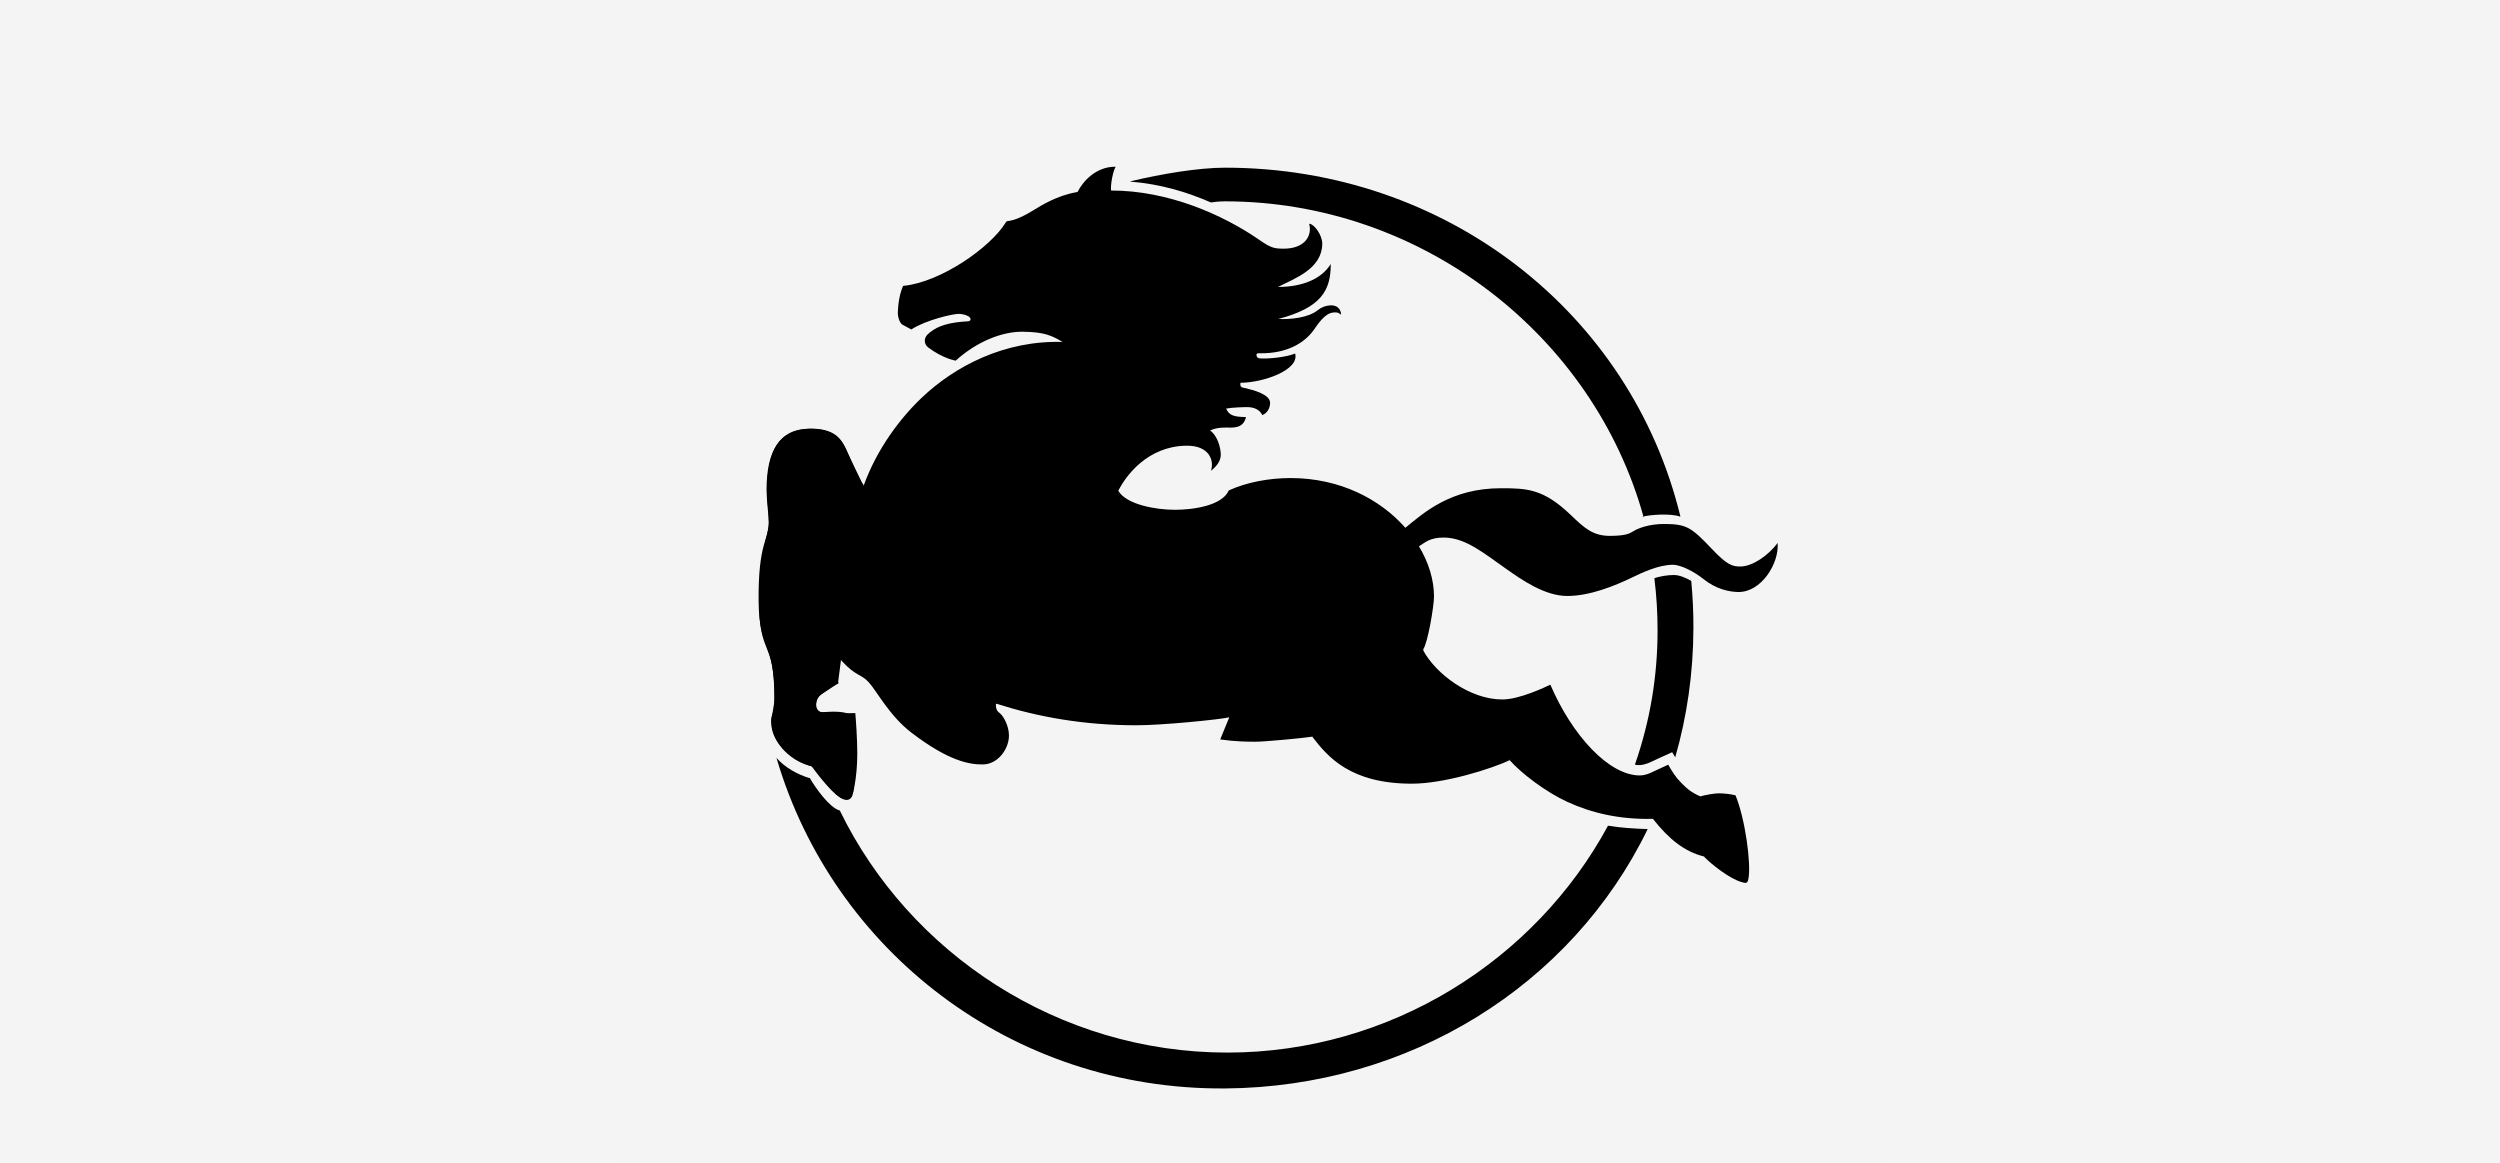
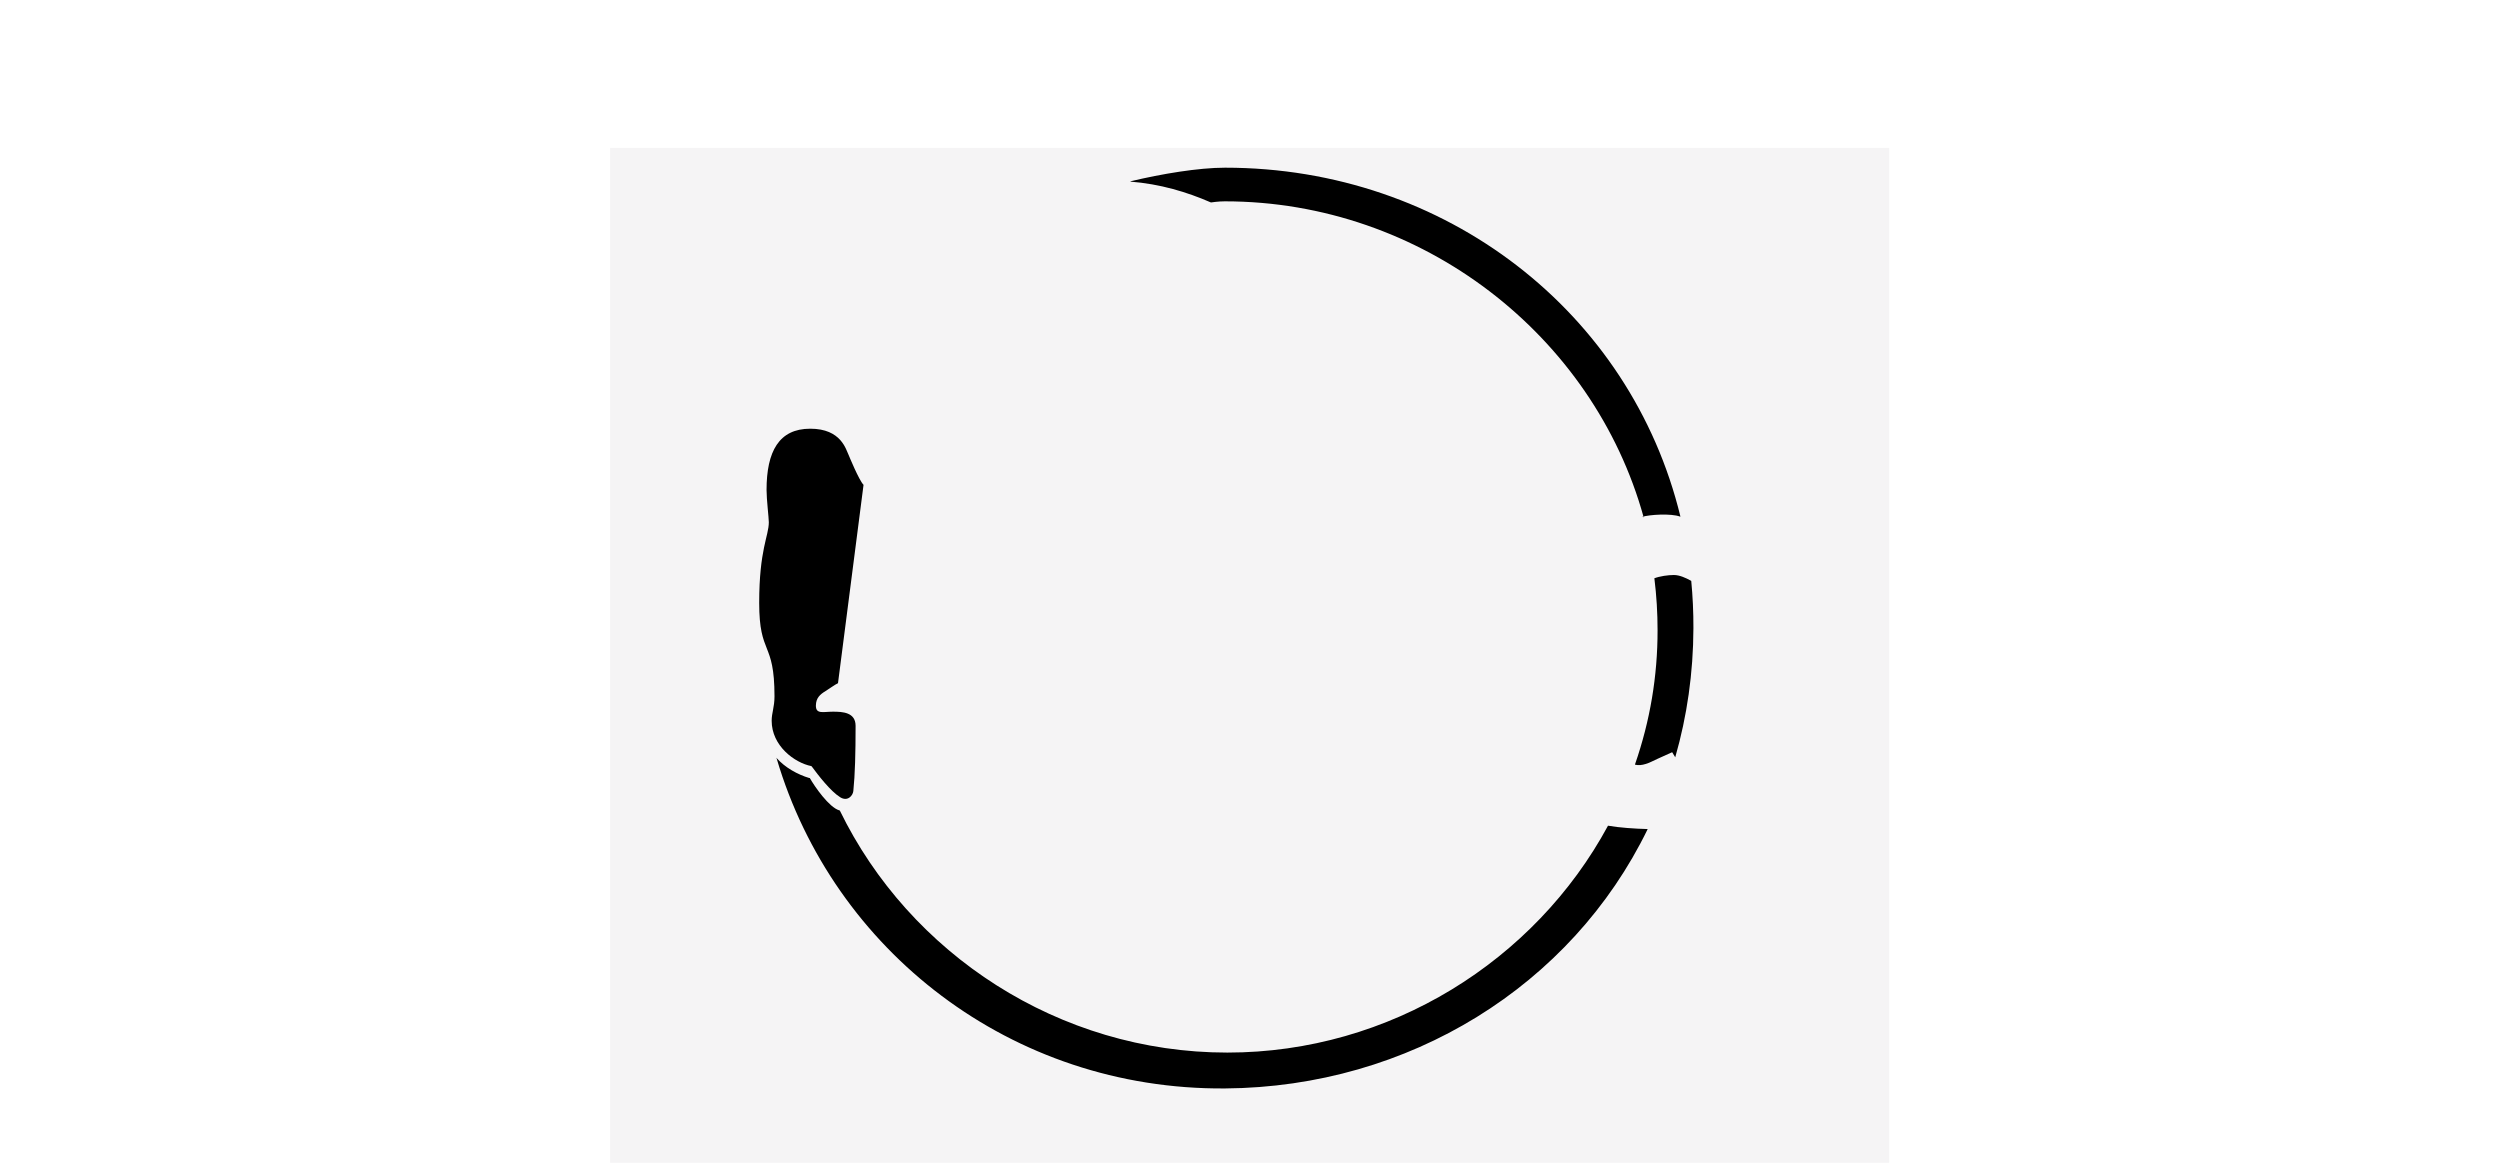
<svg xmlns="http://www.w3.org/2000/svg" width="860" zoomAndPan="magnify" viewBox="0 0 645 300" height="400" preserveAspectRatio="xMidYMid meet" version="1.0">
  <defs>
    <clipPath id="59b57f3841">
      <path d="M 157.402 38.156 L 487.402 38.156 L 487.402 300 L 157.402 300 Z M 157.402 38.156 " clip-rule="nonzero" />
    </clipPath>
  </defs>
-   <rect x="-64.5" width="774" fill="#ffffff" y="-30" height="360" fill-opacity="1" />
-   <rect x="-64.5" width="774" fill="#f5f4f5" y="-30" height="360" fill-opacity="1" />
  <g clip-path="url(#59b57f3841)">
    <path fill="#f5f4f5" d="M 157.402 38.156 L 487.59 38.156 L 487.59 368.344 L 157.402 368.344 Z M 157.402 38.156 " fill-opacity="1" fill-rule="evenodd" />
  </g>
  <path fill="#000000" d="M 222.793 125.09 C 221.621 123.922 218.988 117.484 218.988 117.484 C 218.254 116.02 217.086 110.605 209.039 110.605 C 200.988 110.605 197.77 116.457 197.77 126.406 C 197.77 128.895 198.355 133.578 198.355 134.746 C 198.355 138.258 195.871 141.77 195.871 155.52 C 195.871 169.273 199.82 165.176 199.82 179.66 C 199.82 182.441 199.09 183.902 199.09 185.953 C 199.09 192.391 204.941 196.777 209.332 197.656 L 209.477 197.805 C 211.086 199.996 214.285 204.16 216.793 205.703 C 218.695 206.875 220.035 205.27 220.16 204.094 C 220.598 199.852 220.742 194.293 220.742 187.27 C 220.742 183.758 217.379 183.613 214.891 183.613 C 212.402 183.613 210.457 184.344 210.5 182.004 C 210.535 180.066 211.566 179.16 213.023 178.273 C 213.863 177.762 215.402 176.629 216.203 176.262 Z M 222.793 125.09 " fill-opacity="1" fill-rule="evenodd" />
-   <path fill="#000000" d="M 439.758 221.137 C 441.293 222.742 446.125 226.695 449.34 227.578 C 450.48 227.887 450.84 228.023 451.094 226.695 C 451.828 222.965 450.293 211.262 447.73 205.117 L 447.73 205.188 C 446.707 204.895 444.73 204.676 443.488 204.676 C 442.246 204.676 439.902 205.117 438.879 205.41 L 438.734 205.484 C 436.32 204.457 435.297 203.508 433.758 201.969 C 432.223 200.434 431.422 199.043 430.395 197.289 L 426.445 199.117 C 426.445 199.117 424.762 200.066 423.078 200.066 C 415.105 200.066 405.598 189.754 399.965 176.586 L 399.965 176.66 C 398.719 177.242 392.066 180.461 387.602 180.461 C 379.117 180.461 370.484 173.805 367.266 167.953 L 367.191 167.516 C 368.359 165.906 369.973 156.398 369.973 153.91 C 369.973 149.617 368.605 145.125 366.086 140.941 L 366.168 140.887 C 367.484 140.156 368.801 138.59 372.75 138.691 C 378.234 138.84 382.883 142.762 388.551 146.738 C 392.543 149.543 398.5 153.762 404.352 153.762 C 410.203 153.762 416.641 151.129 420.883 149.082 C 423.602 147.77 427.906 145.715 431.562 145.715 C 433.832 145.715 437.34 147.676 439.465 149.375 C 442.758 152.008 446.051 152.68 448.387 152.738 C 454.387 152.887 459.07 145.352 458.629 140.086 C 456.293 143.23 452.266 146.082 449.121 146.156 C 446.926 146.207 445.543 145.711 441.66 141.621 C 436.391 136.07 435.156 135.223 429.516 135.184 C 425.352 135.156 422.566 136.352 421.469 137.012 C 420.574 137.547 419.715 138.254 415.328 138.254 C 410.938 138.254 408.742 136.207 405.23 132.84 C 398.203 126.109 393.965 125.965 387.234 125.965 C 374.359 125.965 367.41 132.219 362.582 136.172 C 356.102 128.809 345.727 123.336 332.953 123.336 C 327.25 123.336 321.543 124.504 317.301 126.406 L 317.008 126.551 C 315.328 130.43 307.938 131.527 303.109 131.527 C 298.281 131.527 290.527 130.207 288.48 126.551 L 288.48 126.695 C 290.527 122.602 296.09 115.223 305.891 114.992 C 312.18 114.848 313.207 118.941 312.473 121.281 L 312.473 121.43 C 313.863 120.332 314.961 118.941 314.961 117.332 C 314.961 115.723 314.227 112.504 312.18 111.039 L 312.25 111.039 C 313.352 110.531 314.445 110.309 316.277 110.309 C 318.105 110.309 320.738 110.676 321.469 107.602 L 321.324 107.602 C 318.469 107.531 317.082 107.238 316.348 105.406 L 316.387 105.406 C 317.848 105.113 321.176 105.016 322.055 105.043 C 324.211 105.113 325.309 106.215 325.641 107.094 C 326.957 106.652 327.688 105.227 327.688 103.945 C 327.688 101.68 323.152 100.582 321.141 100.105 C 320.594 99.977 319.824 99.996 320.043 98.789 L 320.043 98.754 C 325.82 98.754 335.441 95.461 334.125 91.145 L 334.125 91.219 C 331.566 92.242 327.027 92.609 325.055 92.465 C 324.465 92.422 324.176 92.098 324.176 91.586 C 324.176 91.074 324.469 91.148 325.418 91.148 C 331.781 91.148 336.32 88.734 338.879 85.223 C 339.984 83.707 341.801 80.703 344.145 80.613 C 344.875 80.586 345.168 80.543 345.973 81.164 L 346.008 81.125 C 345.754 78.824 344 78.75 343.191 78.785 C 341.984 78.855 340.91 79.27 339.973 80.031 C 337.555 82 332.875 82.445 329.879 82.297 L 329.805 82.297 C 340.852 79.371 343.336 74.98 343.336 68.18 L 343.336 68.105 C 340.922 72.059 335.879 74.031 329.73 74.031 C 334.266 71.762 341.07 69.277 341.145 62.914 C 341.168 60.793 339.238 57.938 337.852 57.719 L 337.777 57.789 C 338.582 60.789 336.68 64.156 331.191 64.156 C 328.707 64.156 327.871 63.945 324.902 61.887 C 315.512 55.391 301.422 49.156 286.715 49.156 L 286.645 49.086 C 286.496 47.621 287.145 44.137 287.812 43.086 L 287.742 43.012 C 282.766 43.012 279.402 46.742 278.012 49.523 L 277.656 49.598 C 272.68 50.473 268.586 53.035 266.68 54.207 C 264.781 55.375 262 56.91 259.805 57.059 L 259.512 57.352 C 255.562 63.863 242.688 72.785 233.176 73.738 L 233.031 73.738 C 231.641 76.59 231.641 80.832 231.641 80.906 C 231.641 81.641 232.008 83.172 232.812 83.758 L 235.117 85 C 238.957 82.516 245.867 80.98 247.297 80.98 C 248.723 80.98 250.406 81.602 250.406 82.332 C 250.406 83.062 249.48 82.879 248.285 82.992 C 243.48 83.426 241.152 84.598 239.398 86.207 C 238.145 87.355 238.52 88.914 239.434 89.609 C 243.301 92.547 246.566 93.047 246.566 93.047 C 251.906 88.219 258.418 85.512 263.902 85.586 C 269.605 85.664 271.363 86.613 274.145 88.219 C 259.074 87.781 246.348 94.512 237.859 102.559 C 232.305 107.828 226.23 115.797 222.793 125.383 L 218.328 116.09 C 217.449 114.406 216.426 110.605 209.402 110.605 C 202.453 110.605 197.918 114.262 197.918 126.402 C 197.918 130.938 198.355 130.5 198.355 134.891 C 198.355 139.277 195.555 140.012 195.723 155.227 C 195.871 168.395 199.82 164.297 199.82 180.977 C 199.82 184.344 198.941 184.051 198.941 186.098 C 198.941 192.316 205.016 196.41 210.059 197.949 L 210.207 197.949 C 211.449 200.145 215.168 205.52 217.812 206.289 C 218.793 206.57 219.348 206.215 219.789 205.555 C 219.934 205.336 221.18 200.949 221.18 194.438 C 221.18 190.633 220.812 185.512 220.668 183.977 L 220.594 183.977 C 218.836 184.051 214.305 183.977 213.133 183.977 C 211.449 183.977 210.57 183.172 210.57 181.781 C 210.57 180.391 211.289 179.547 212.035 179.074 C 212.84 178.562 215.031 177.027 216.059 176.441 L 216.422 176.223 C 213.422 173.148 206.328 166.566 211.594 162.18 L 211.668 162.324 C 212.84 165.617 215.328 168.543 217.227 170.59 C 220.957 174.613 222.09 173.773 224.176 176.074 C 226.293 178.414 229.488 184.695 235.148 189.023 C 244.805 196.41 250.219 197.312 253.73 197.219 C 257.461 197.117 260.312 193.266 260.312 189.754 C 260.312 187.27 258.836 184.555 257.754 183.832 C 257.094 183.391 256.875 182.441 256.949 181.637 L 257.094 181.562 C 267.848 185 279.695 187.121 293.156 187.121 C 299.887 187.121 314.52 185.66 317.152 185.074 L 314.812 190.781 C 319.055 191.363 321.98 191.363 324.027 191.363 C 326.074 191.363 335.879 190.488 338.66 190.047 L 338.66 190.195 C 342.609 195.312 348.457 202.191 364.258 202.191 C 372.602 202.191 384.742 198.387 389.715 196.047 L 389.426 196.047 C 392.496 199.559 398.93 204.391 404.348 206.875 C 410.477 209.684 417.66 211.48 426.586 211.262 L 426.512 211.336 C 430.605 216.527 434.629 219.746 439.676 220.992 Z M 439.758 221.137 " fill-opacity="1" fill-rule="evenodd" />
  <path fill="#000000" d="M 200.395 195.758 C 214.961 245.062 260.734 281.23 316.078 280.82 C 363.543 280.465 405.465 254.312 425.098 213.914 L 425.055 213.895 C 421.91 213.82 417.75 213.543 414.812 213.02 L 414.859 213.043 C 396.062 247.828 358.629 271.566 316.656 271.566 C 273.121 271.566 234.633 246.031 216.676 209.125 L 216.535 209.07 C 213.891 208.301 210.172 202.926 208.93 200.73 L 208.781 200.73 C 205.832 199.836 202.531 198.062 200.297 195.5 Z M 421.844 197.172 C 425.723 185.98 427.66 174.465 427.652 162.621 C 427.656 158.141 427.383 153.676 426.832 149.227 L 426.734 149.23 C 428.199 148.645 430.395 148.352 431.855 148.352 C 433.316 148.352 434.93 149.086 436.246 149.816 L 436.344 149.887 C 436.727 153.871 436.914 157.926 436.902 162.039 C 436.867 173.711 435.238 184.836 432.242 195.27 L 432.219 195.391 L 431.418 194.07 L 427.539 195.824 C 425.418 196.852 423.66 197.727 421.836 197.289 Z M 424.059 133.441 C 411.086 86.516 366.852 51.945 315.984 51.945 C 314.23 51.945 312.473 52.23 312.473 52.23 L 312.344 52.203 C 306.223 49.547 299.418 47.473 291.562 46.848 L 291.879 46.727 C 299.648 44.871 309.195 43.262 316.078 43.262 C 372.957 43.262 420.773 80.582 433.551 133.281 L 433.469 133.285 C 431.125 132.406 425.496 132.77 423.664 133.355 Z M 326.082 336.277 C 326.082 339.496 324.473 341.105 321.402 341.105 L 307.207 341.105 C 305.672 341.105 305.09 342.129 305.09 343.227 C 305.09 346.301 306.695 347.906 309.914 347.906 L 327.254 347.98 C 330.324 347.98 331.934 349.59 331.934 352.809 L 331.934 358.441 C 331.934 361.656 330.324 363.266 327.254 363.266 L 294.48 363.266 C 284.824 363.266 281.211 357.562 281.312 348.93 L 281.312 319.523 C 281.211 310.891 284.824 305.188 294.48 305.188 L 327.254 305.188 C 330.324 305.188 331.934 306.793 331.934 310.012 L 331.934 315.645 C 331.934 318.863 330.324 320.477 327.254 320.477 L 309.914 320.543 C 306.695 320.543 305.086 322.152 305.086 325.227 C 305.086 326.328 305.672 327.348 307.207 327.348 L 321.398 327.348 C 324.473 327.348 326.082 328.957 326.082 332.176 Z M 184.898 358.441 C 184.898 361.66 186.508 363.27 189.578 363.27 L 204.793 363.27 C 207.867 363.27 209.477 361.66 209.477 358.441 L 209.477 310.016 C 209.477 306.797 207.867 305.191 204.793 305.191 L 189.578 305.191 C 186.508 305.191 184.898 306.797 184.898 310.016 Z M 335.883 333.863 C 335.883 316.16 344.223 304.457 362.805 304.531 L 382.551 304.531 C 385.629 304.531 387.234 306.141 387.234 309.355 L 387.234 315.355 C 387.234 318.574 385.629 320.184 382.551 320.184 L 369.387 320.184 C 361.633 320.109 360.605 326.695 360.605 333.863 L 360.605 334.156 C 360.605 341.324 361.633 347.906 369.387 347.836 L 382.551 347.836 C 385.629 347.836 387.234 349.441 387.234 352.66 L 387.234 358.66 C 387.234 361.879 385.629 363.488 382.551 363.488 L 362.805 363.488 C 344.223 363.562 335.883 351.855 335.883 334.152 Z M 433.176 363.492 C 451.754 363.566 460.094 351.859 460.094 334.156 L 460.094 333.863 C 460.094 316.16 451.754 304.457 433.176 304.531 L 416.055 304.531 C 397.477 304.457 389.137 316.16 389.137 333.863 L 389.137 334.156 C 389.137 351.859 397.477 363.566 416.055 363.492 Z M 252.93 363.27 C 258.344 363.27 263.461 359.027 264.488 355.371 L 276.484 311.043 C 277.141 308.848 275.754 305.191 271.949 305.191 L 264.27 305.191 C 260.758 305.191 260.246 307.75 259.734 309.871 L 251.395 343.957 C 250.957 345.715 250.371 346.078 249.789 346.078 C 249.203 346.078 248.543 345.129 248.25 343.957 L 239.914 309.871 C 239.398 307.75 238.887 305.191 235.375 305.191 L 219.574 305.191 C 215.77 305.191 214.383 308.848 215.039 311.043 L 214.969 310.895 L 227.184 355.371 C 228.207 359.027 233.328 363.27 238.742 363.27 Z M 252.93 363.27 " fill-opacity="1" fill-rule="evenodd" />
</svg>